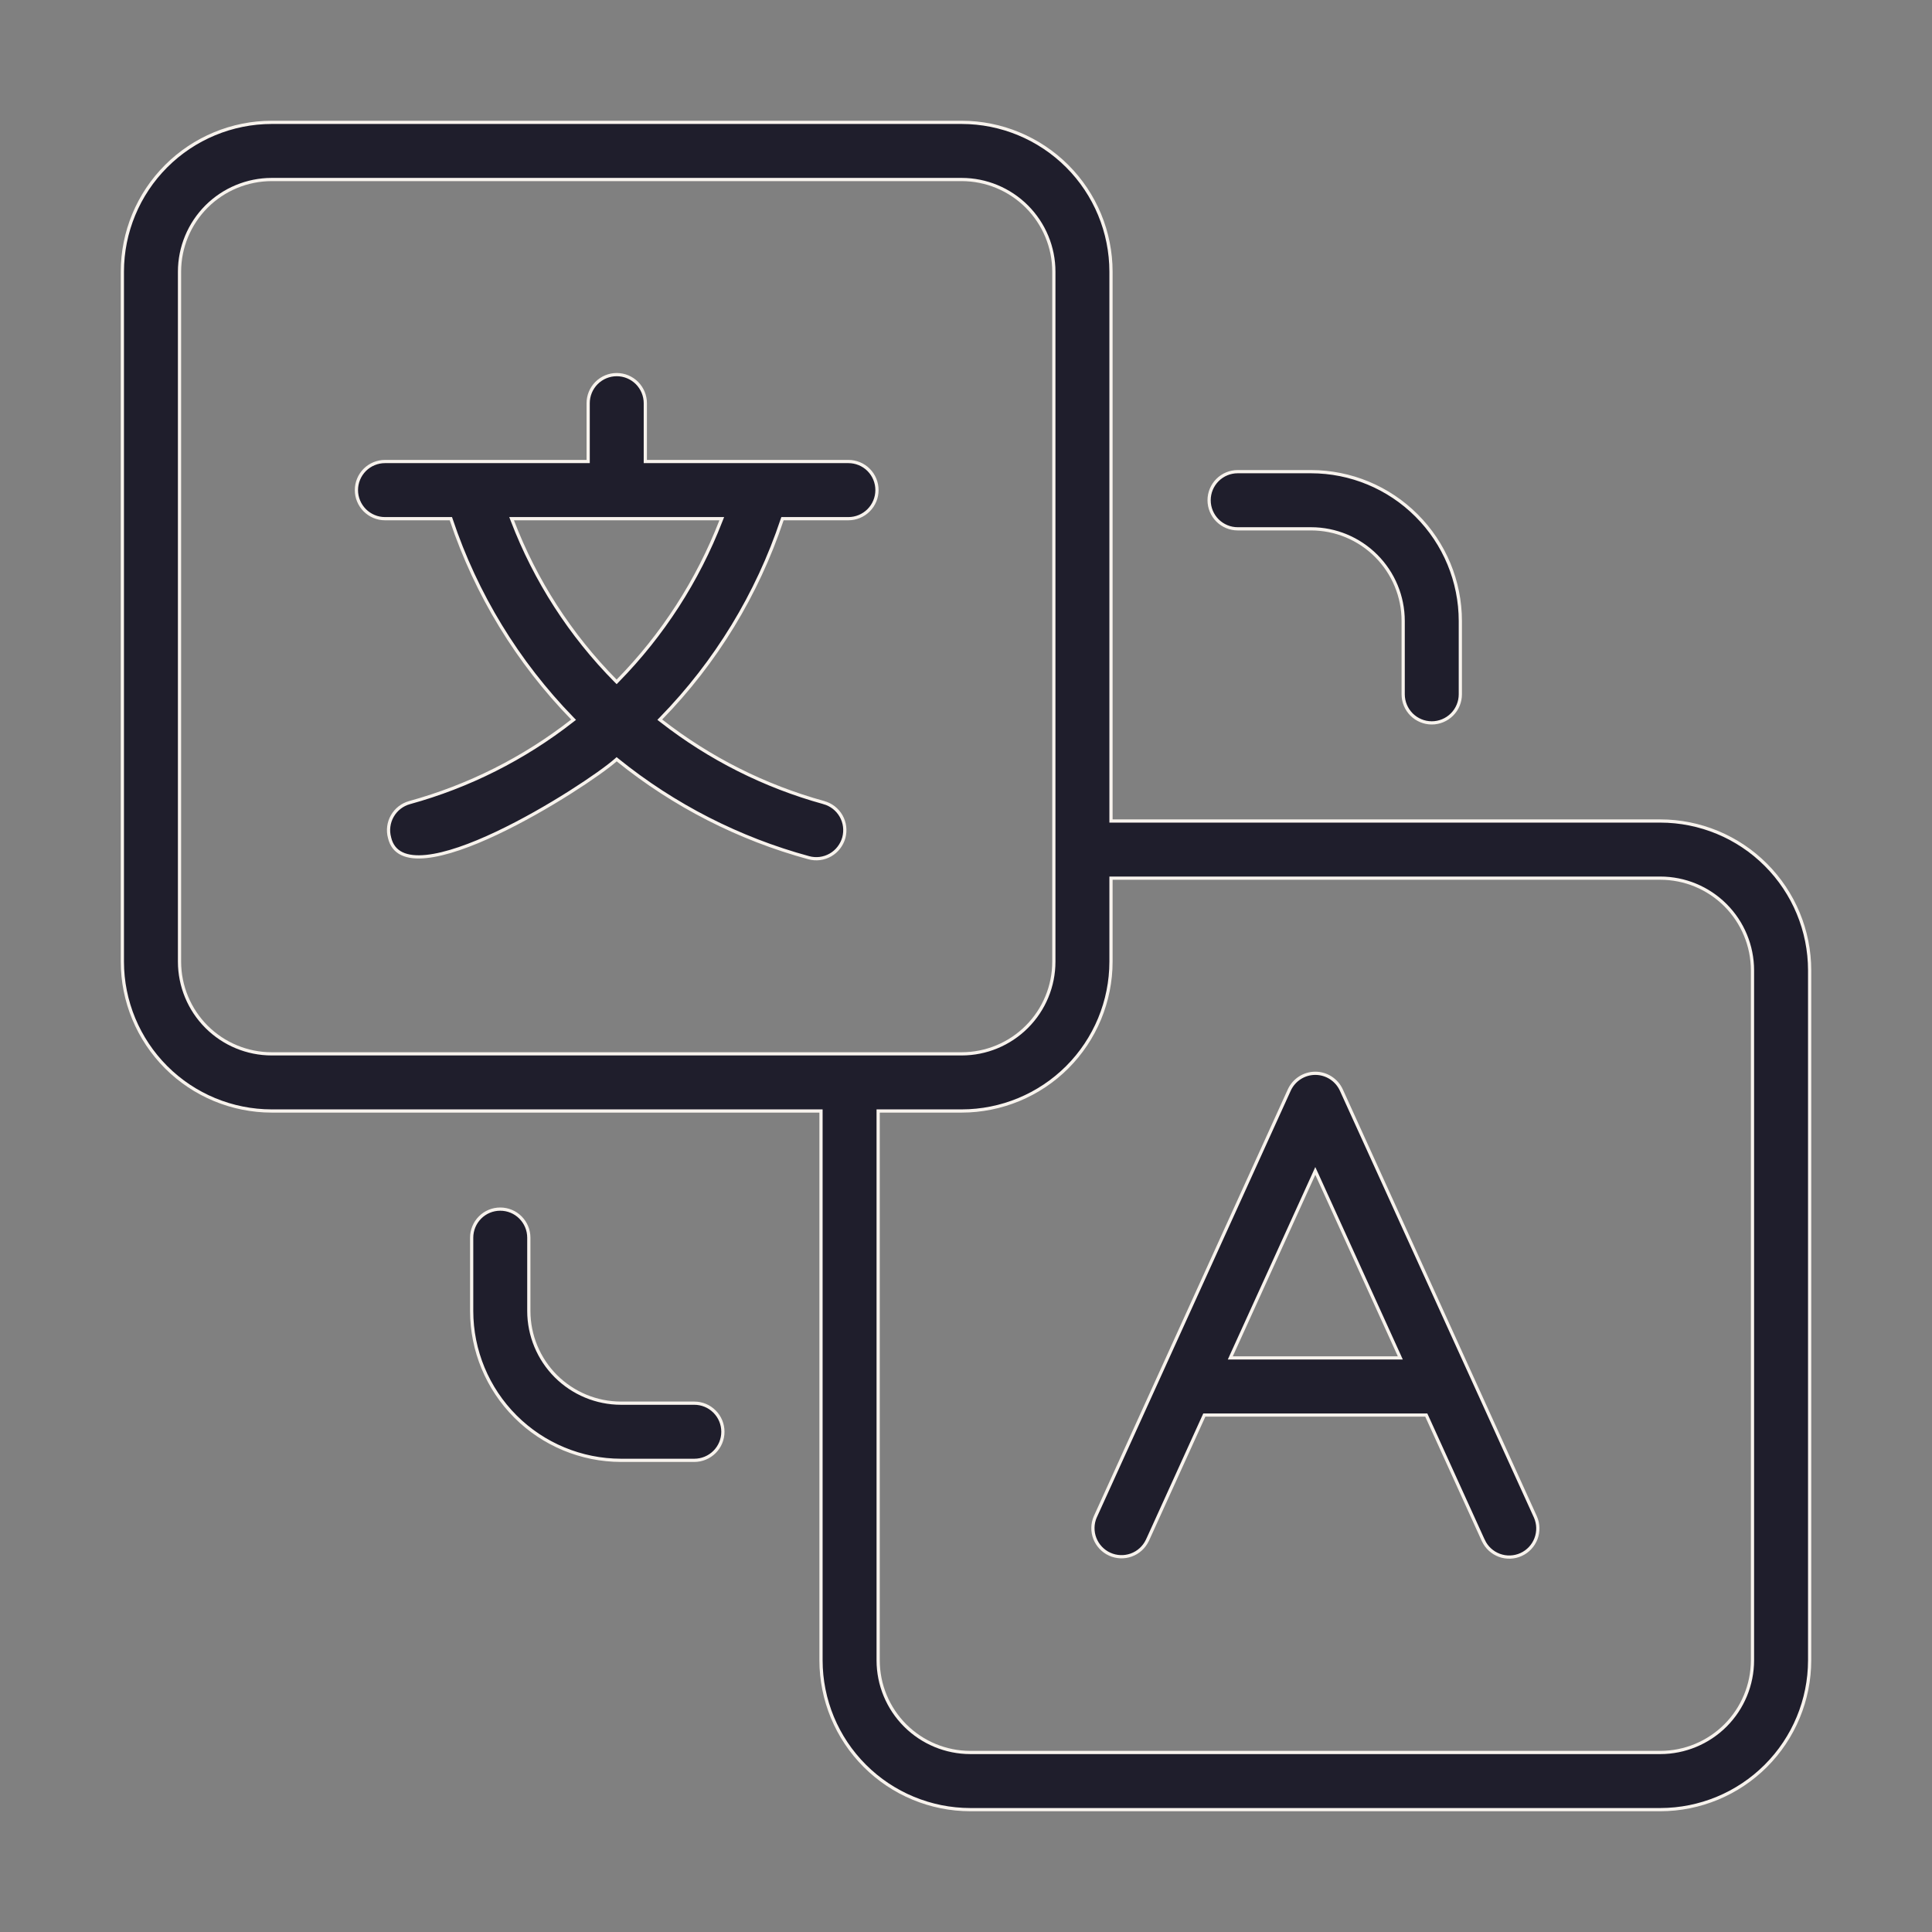
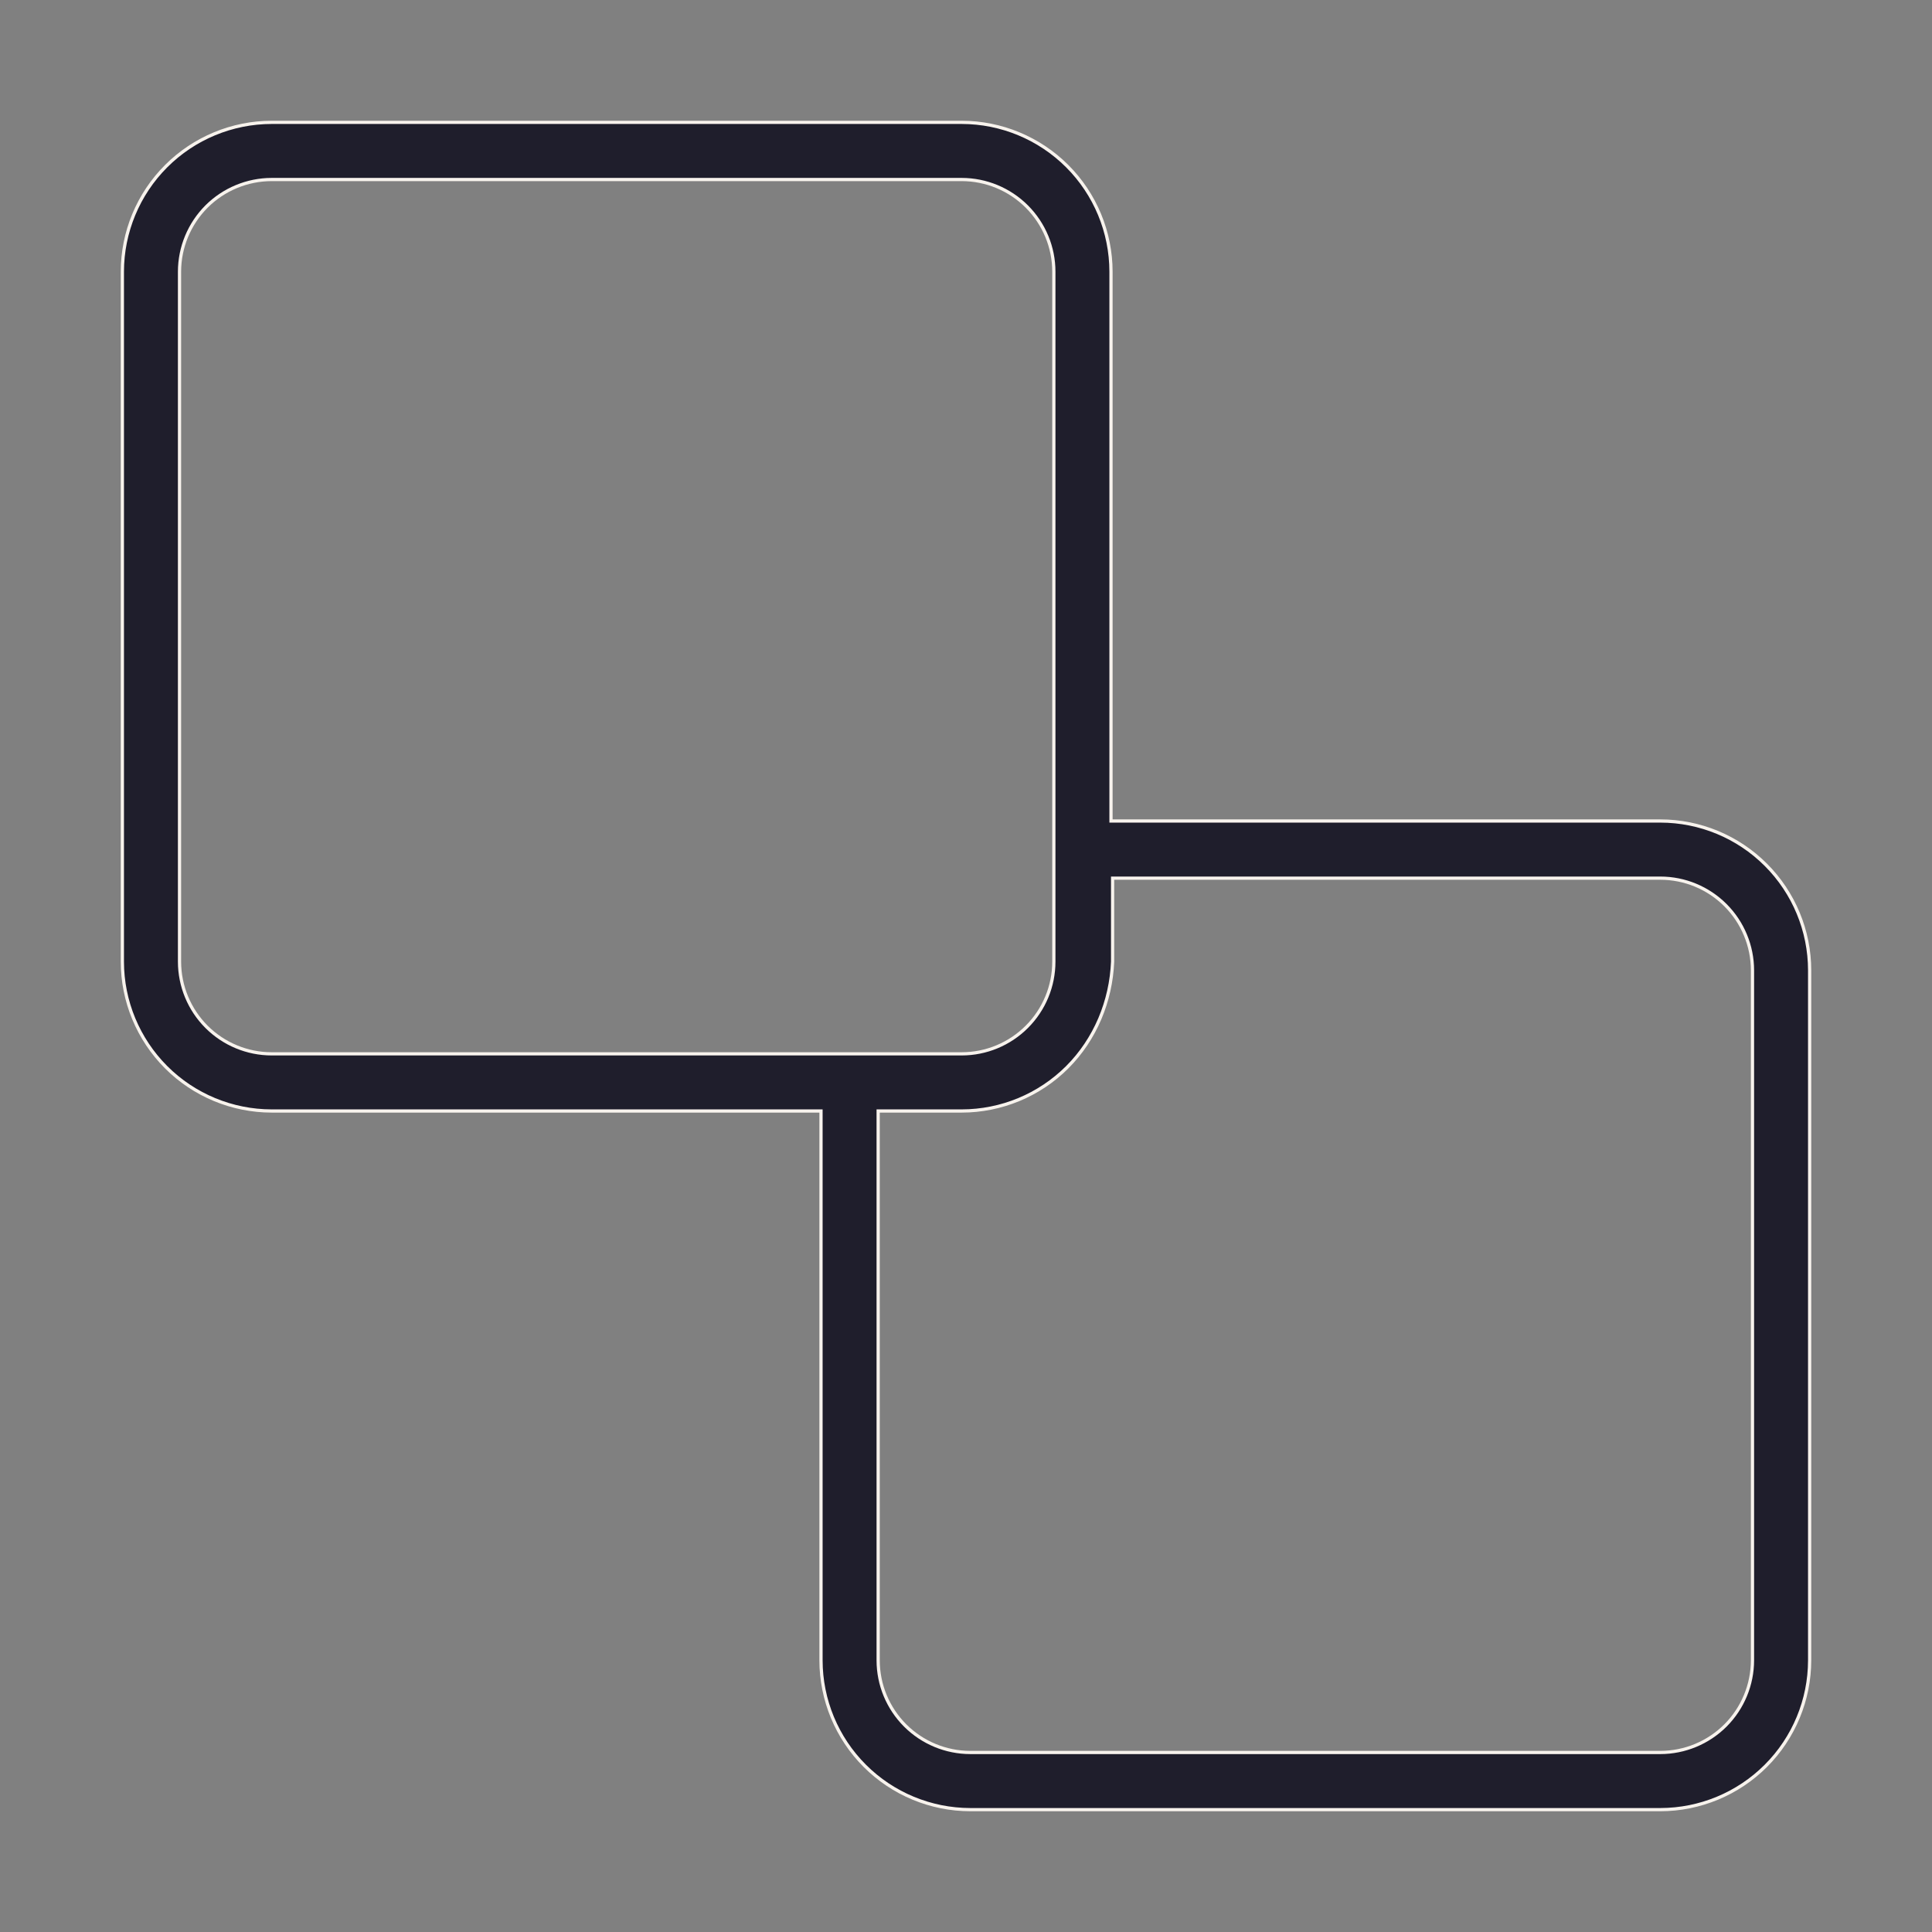
<svg xmlns="http://www.w3.org/2000/svg" fill="none" viewBox="0 0 60 60" height="60" width="60">
  <rect x="0" y="0" width="60" height="60" fill="#808080" stroke="none" />
-   <path stroke-width="0.1" stroke="#F8F3ED" fill="#1F1E2C" d="M25.497 34.553V34.503H25.447H8.438C7.208 34.502 6.029 34.013 5.16 33.144C4.291 32.274 3.801 31.095 3.8 29.866L3.8 8.438C3.801 7.208 4.291 6.029 5.16 5.16C6.029 4.291 7.208 3.801 8.438 3.8L29.866 3.8C31.095 3.801 32.274 4.291 33.144 5.16C34.013 6.029 34.502 7.208 34.503 8.438V25.447V25.497H34.553H51.562C52.792 25.498 53.971 25.987 54.84 26.857C55.709 27.726 56.199 28.905 56.2 30.134V51.562C56.199 52.792 55.709 53.971 54.84 54.84C53.971 55.709 52.792 56.199 51.562 56.2H30.134C28.905 56.199 27.726 55.709 26.857 54.84C25.987 53.971 25.498 52.792 25.497 51.562V34.553ZM34.553 27.272H34.503V27.322V29.866C34.502 31.095 34.013 32.274 33.144 33.144C32.274 34.013 31.095 34.502 29.866 34.503H27.322H27.272V34.553V51.562C27.272 52.322 27.574 53.049 28.111 53.586C28.647 54.122 29.375 54.424 30.134 54.425H51.562C52.322 54.424 53.049 54.122 53.586 53.586C54.122 53.049 54.424 52.322 54.425 51.562V30.134C54.424 29.375 54.122 28.647 53.586 28.111C53.049 27.574 52.322 27.272 51.562 27.272H34.553ZM5.575 8.437V8.438L5.575 29.866L5.575 29.866C5.576 30.625 5.878 31.353 6.414 31.889C6.951 32.426 7.679 32.728 8.437 32.728H8.438H29.866H29.866C30.625 32.728 31.353 32.426 31.889 31.889C32.426 31.353 32.728 30.625 32.728 29.866V29.866V8.438V8.437C32.728 7.679 32.426 6.951 31.889 6.414C31.353 5.878 30.625 5.576 29.866 5.575H29.866L8.438 5.575L8.437 5.575C7.679 5.576 6.951 5.878 6.414 6.414C5.878 6.951 5.576 7.679 5.575 8.437Z" />
-   <path stroke-width="0.1" stroke="#F8F3ED" fill="#1F1E2C" d="M14.014 16.142L14.002 16.108H13.966H11.956C11.721 16.108 11.496 16.014 11.329 15.848C11.163 15.681 11.069 15.456 11.069 15.22C11.069 14.985 11.163 14.759 11.329 14.592C11.496 14.426 11.722 14.333 11.957 14.333H18.216H18.266V14.283V12.522C18.266 12.287 18.359 12.061 18.526 11.894C18.692 11.728 18.918 11.634 19.153 11.634C19.389 11.634 19.614 11.728 19.781 11.894C19.947 12.061 20.041 12.287 20.041 12.522V14.283V14.333H20.091H26.348C26.583 14.333 26.809 14.426 26.975 14.592C27.142 14.759 27.235 14.985 27.235 15.22C27.235 15.456 27.142 15.681 26.975 15.848C26.809 16.014 26.583 16.108 26.348 16.108H24.337H24.301L24.289 16.142C23.517 18.455 22.232 20.564 20.529 22.31L20.49 22.35L20.534 22.384C22.033 23.555 23.749 24.419 25.582 24.924L25.583 24.925C25.695 24.955 25.8 25.008 25.893 25.079C25.985 25.151 26.062 25.239 26.12 25.34C26.178 25.442 26.215 25.553 26.23 25.669C26.244 25.785 26.236 25.902 26.206 26.015C26.175 26.127 26.122 26.232 26.051 26.324C25.98 26.417 25.891 26.494 25.79 26.552C25.689 26.61 25.577 26.647 25.461 26.662C25.346 26.676 25.228 26.668 25.116 26.637L25.116 26.637C22.95 26.048 20.93 25.015 19.184 23.606L19.151 23.579L19.119 23.607C18.668 24.006 17.021 25.121 15.424 25.875C14.626 26.253 13.845 26.537 13.236 26.599C12.932 26.63 12.675 26.605 12.482 26.512C12.291 26.421 12.157 26.263 12.098 26.016L12.098 26.016L12.098 26.015C12.036 25.788 12.067 25.545 12.184 25.341C12.301 25.137 12.494 24.987 12.721 24.925L12.721 24.925C14.555 24.42 16.271 23.557 17.77 22.385L17.814 22.351L17.775 22.311C16.073 20.564 14.787 18.455 14.014 16.142ZM22.388 16.176L22.415 16.108H22.342H15.961H15.888L15.914 16.175C16.625 18.034 17.715 19.725 19.114 21.14L19.15 21.176L19.185 21.14C20.579 19.72 21.669 18.031 22.388 16.176ZM37.434 43.946H37.401L37.388 43.975L35.643 47.816H35.642L35.629 47.844C35.528 48.053 35.35 48.214 35.132 48.293C34.913 48.372 34.673 48.362 34.462 48.266C34.251 48.17 34.086 47.995 34.002 47.779C33.918 47.563 33.922 47.323 34.013 47.11C34.014 47.109 34.014 47.109 34.014 47.109L40.04 33.851C40.111 33.696 40.225 33.565 40.368 33.473C40.511 33.381 40.678 33.332 40.848 33.332C41.018 33.332 41.185 33.381 41.328 33.473C41.471 33.565 41.585 33.696 41.656 33.851L45.686 42.715L47.683 47.109C47.683 47.109 47.683 47.109 47.683 47.109C47.778 47.323 47.784 47.565 47.701 47.784C47.618 48.003 47.452 48.18 47.239 48.277C47.026 48.374 46.784 48.383 46.564 48.302C46.345 48.221 46.166 48.057 46.068 47.845C46.067 47.845 46.067 47.845 46.067 47.845L44.308 43.975L44.294 43.946H44.262H37.434ZM40.894 36.464L40.848 36.364L40.803 36.464L38.24 42.1L38.208 42.171H38.286H43.41H43.488L43.456 42.1L40.894 36.464ZM19.285 43.577H19.285H21.563C21.798 43.577 22.024 43.67 22.19 43.837C22.357 44.003 22.45 44.229 22.45 44.465C22.45 44.7 22.357 44.926 22.19 45.092C22.024 45.258 21.798 45.352 21.563 45.352H19.285C18.056 45.35 16.877 44.861 16.008 43.992C15.139 43.123 14.649 41.944 14.648 40.714V38.437C14.648 38.202 14.742 37.976 14.908 37.81C15.074 37.643 15.3 37.55 15.536 37.55C15.771 37.55 15.997 37.643 16.163 37.81C16.329 37.976 16.423 38.202 16.423 38.437V40.715V40.715C16.424 41.474 16.726 42.201 17.262 42.738C17.799 43.274 18.526 43.576 19.285 43.577ZM40.715 16.423H40.715H38.438C38.202 16.423 37.977 16.329 37.81 16.163C37.644 15.996 37.55 15.771 37.55 15.535C37.55 15.3 37.644 15.074 37.81 14.908C37.977 14.741 38.202 14.648 38.438 14.648H40.715C41.944 14.649 43.123 15.138 43.992 16.008C44.862 16.877 45.351 18.056 45.352 19.285V21.562C45.352 21.798 45.259 22.023 45.092 22.19C44.926 22.356 44.7 22.45 44.465 22.45C44.23 22.45 44.004 22.356 43.837 22.19C43.671 22.023 43.577 21.798 43.577 21.562V19.285C43.577 18.526 43.275 17.799 42.738 17.262C42.202 16.725 41.474 16.423 40.715 16.423Z" />
+   <path stroke-width="0.1" stroke="#F8F3ED" fill="#1F1E2C" d="M25.497 34.553V34.503H25.447H8.438C7.208 34.502 6.029 34.013 5.16 33.144C4.291 32.274 3.801 31.095 3.8 29.866L3.8 8.438C3.801 7.208 4.291 6.029 5.16 5.16C6.029 4.291 7.208 3.801 8.438 3.8L29.866 3.8C31.095 3.801 32.274 4.291 33.144 5.16C34.013 6.029 34.502 7.208 34.503 8.438V25.447V25.497H34.553H51.562C52.792 25.498 53.971 25.987 54.84 26.857C55.709 27.726 56.199 28.905 56.2 30.134V51.562C56.199 52.792 55.709 53.971 54.84 54.84C53.971 55.709 52.792 56.199 51.562 56.2H30.134C28.905 56.199 27.726 55.709 26.857 54.84C25.987 53.971 25.498 52.792 25.497 51.562V34.553ZM34.553 27.272V27.322V29.866C34.502 31.095 34.013 32.274 33.144 33.144C32.274 34.013 31.095 34.502 29.866 34.503H27.322H27.272V34.553V51.562C27.272 52.322 27.574 53.049 28.111 53.586C28.647 54.122 29.375 54.424 30.134 54.425H51.562C52.322 54.424 53.049 54.122 53.586 53.586C54.122 53.049 54.424 52.322 54.425 51.562V30.134C54.424 29.375 54.122 28.647 53.586 28.111C53.049 27.574 52.322 27.272 51.562 27.272H34.553ZM5.575 8.437V8.438L5.575 29.866L5.575 29.866C5.576 30.625 5.878 31.353 6.414 31.889C6.951 32.426 7.679 32.728 8.437 32.728H8.438H29.866H29.866C30.625 32.728 31.353 32.426 31.889 31.889C32.426 31.353 32.728 30.625 32.728 29.866V29.866V8.438V8.437C32.728 7.679 32.426 6.951 31.889 6.414C31.353 5.878 30.625 5.576 29.866 5.575H29.866L8.438 5.575L8.437 5.575C7.679 5.576 6.951 5.878 6.414 6.414C5.878 6.951 5.576 7.679 5.575 8.437Z" />
</svg>